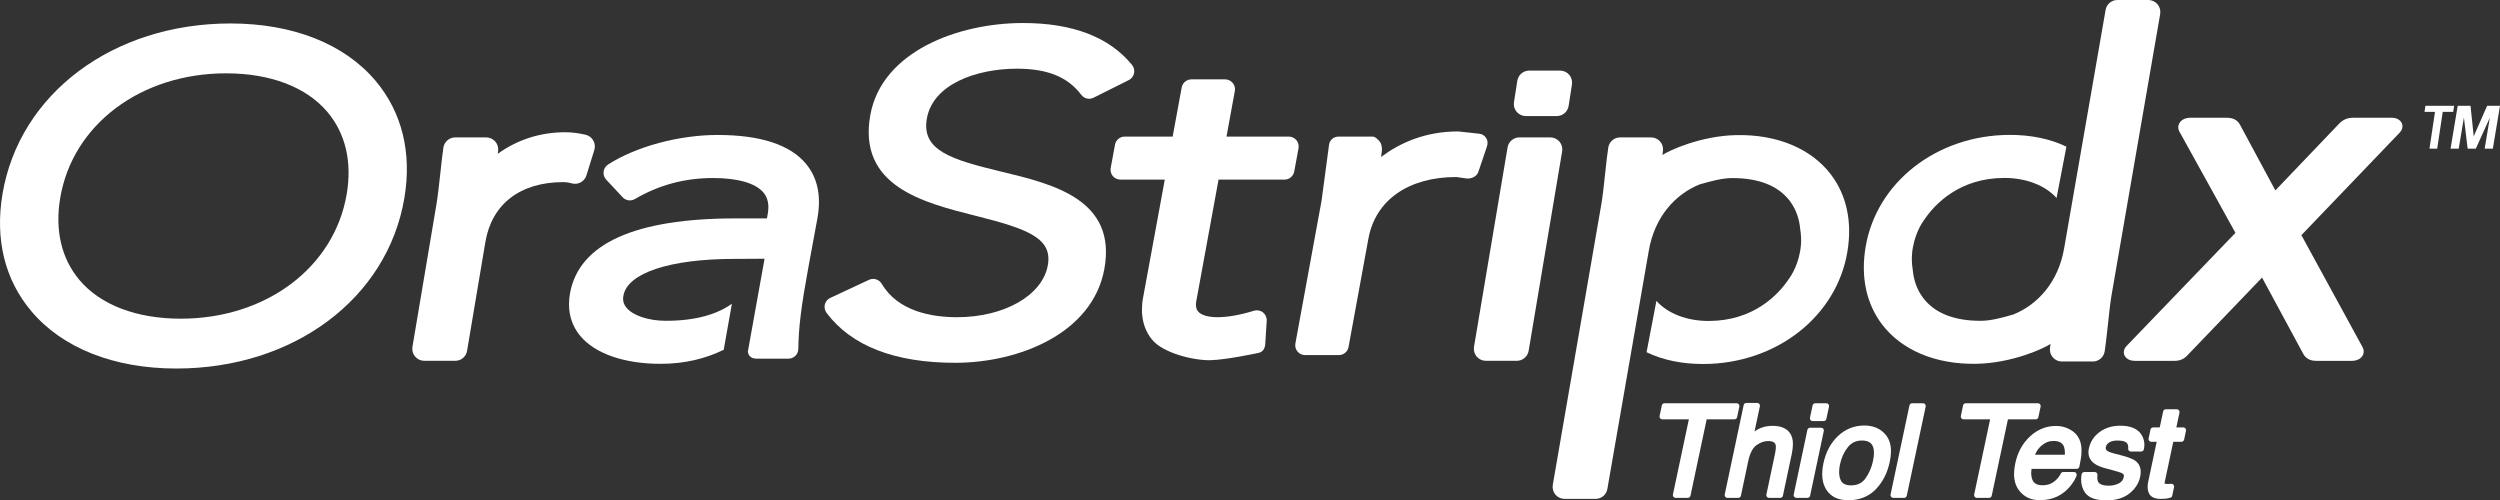
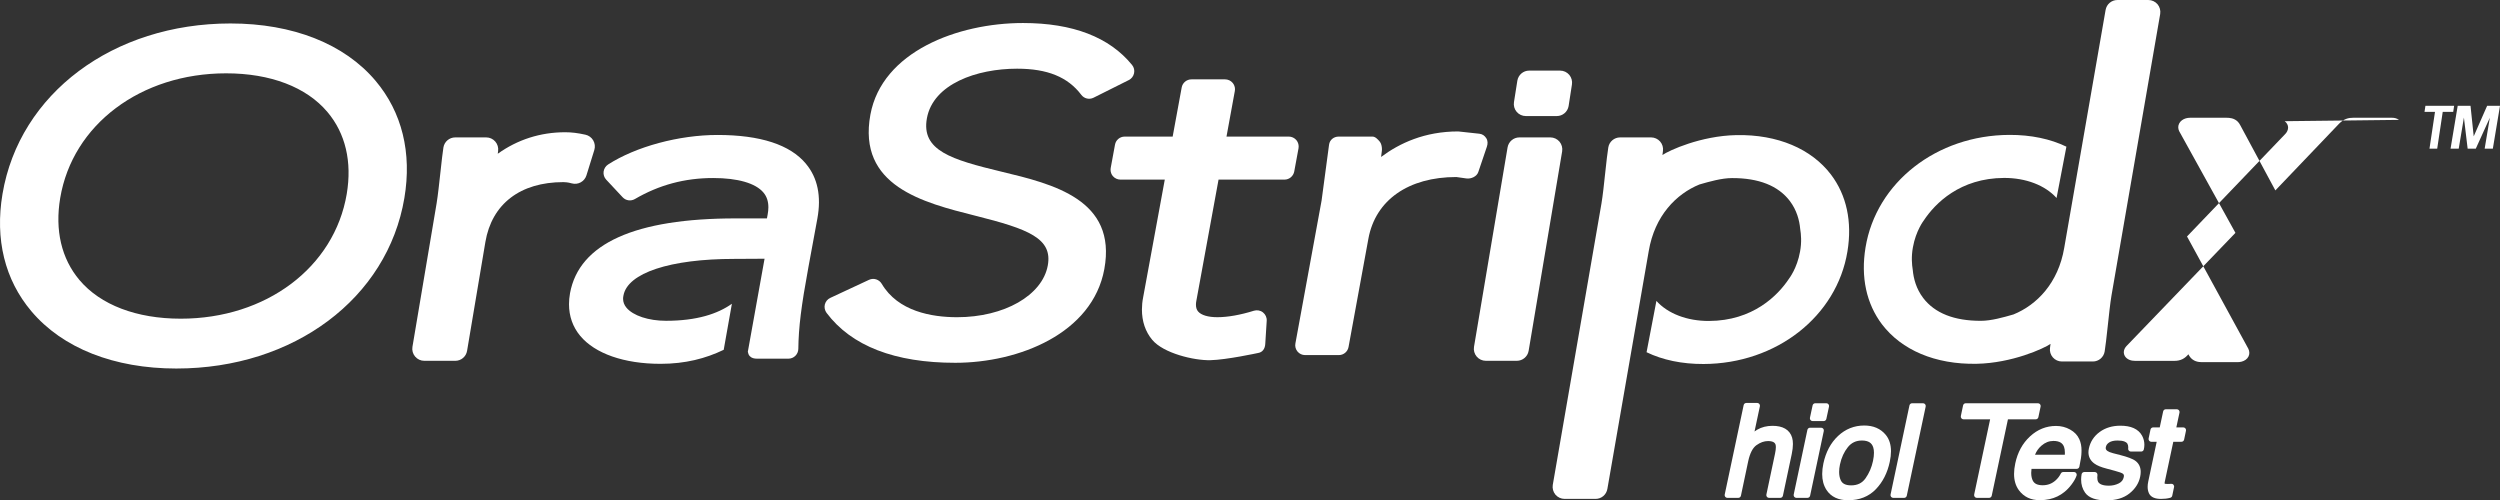
<svg xmlns="http://www.w3.org/2000/svg" id="Layer_2" data-name="Layer 2" viewBox="0 0 9064.15 1814.13">
  <rect x="0" y="0" width="9064.15" height="1814.13" fill="#333333" stroke="none" />
  <defs>
    <style>      .cls-1 {        fill: #fff;      }    </style>
  </defs>
  <g id="Layer_1-2" data-name="Layer 1">
    <g>
      <g>
        <path class="cls-1" d="m639.64,1336.15c-226.11,0-412.89-73.83-525.97-207.83C17.51,1014.52-18.62,867.6,9.03,703.39,70.24,339.26,410.17,85.08,835.61,85.08c226.1,0,412.91,73.84,526.01,207.84,96.03,113.88,132.15,260.84,104.53,424.93-61.16,364.03-401.01,618.29-826.51,618.29m180.13-1070.26c-309.43,0-556.72,185.89-601.48,451.97-19.65,117.02,4.46,219.91,69.83,297.51,76.25,90.27,206.75,140.09,367.42,140.09,309.18,0,556.6-185.91,601.57-452.07,19.67-116.95-4.5-219.82-70.03-297.3-76.15-90.38-206.59-140.2-367.31-140.2" />
        <path class="cls-1" d="m1650.62,1308.15h-112.48c-12.71,0-24.79-5.56-33.09-15.43-8.22-9.66-11.83-22.67-9.66-35.32l87.51-519.55c4.66-27.92,9.76-74.98,14.32-116.57,3.95-36.16,7.61-69.32,10.47-86.71,3.4-20.94,21.55-36.4,42.73-36.4h112.5c12.52,0,24.4,5.4,32.63,14.83,8.3,9.39,12.07,21.92,10.46,34.37l-1.33,10.07c71.63-51.27,154.48-77.98,244.36-77.98,23.06,0,45.15,2.6,73.5,8.89,11.88,2.6,22.16,10.05,28.28,20.6,6.06,10.48,7.54,23.11,4,34.77l-28.6,92.13c-6.99,22.47-30.62,35.26-53.23,28.97-14.03-4.01-25.11-4.54-30.39-4.54-156.47,0-259.49,79.15-282.82,217.2l-66.35,394.5c-3.49,20.94-21.54,36.19-42.8,36.19" />
        <path class="cls-1" d="m2922.22,593.9c-57.58-69.39-165.65-104.56-320.97-104.56-139.83,0-295.72,42.2-396.65,107.15-8.93,5.81-14.74,15.32-16.17,25.87-1.26,10.51,2.13,21.24,9.48,29.03l59.63,63.83c11.45,12.26,29.77,14.86,44.17,6.52,87.99-51.36,180.87-76.28,284.05-76.28,89.25,0,153.9,18.76,182.24,52.66,11.99,14.2,17.87,31.97,17.87,53.39,0,8.16-.89,16.95-2.6,26.23,0,0-1.49,8.07-2.6,14.08h-112.75c-365.77,0-568.12,91.13-601.2,271.17-2.51,13.72-3.65,27.12-3.65,39.99,0,43.16,13.55,82.32,40.47,114.54,53.63,64.63,159.71,101.57,291.22,101.57,90.39,0,164-19.46,229.19-50.84l29.66-166.88c-51.57,36.46-126.69,61.69-239.08,61.69-63.02,0-119.2-18.51-143.24-47.54-8.04-9.68-12.18-20.35-12.18-32.52,0-3.69.46-7.56,1.35-11.58,14.94-81.77,168.99-132.75,401.81-132.75l109.81-.62-60.64,337.18c1.37,5.67,2.35,11.24,6.92,15.91,6.7,7.32,16.36,9.27,26.37,9.27h113.92c19.58,0,35.46-15.82,35.83-35.35,1-78.33,10.21-153.12,36.58-296.48l32.47-176.21c14.81-80.83,1.05-147.74-41.35-198.44" />
      </g>
      <g>
        <path class="cls-1" d="m3155.79,415.41c-47.5,258.82,190.14,318.82,381.18,366.92,191.61,48.09,280.07,81.79,261.93,180.4-19.88,108.41-158.2,187.37-328.63,187.37-92.12,0-214.36-21.04-273.36-121.03-9.48-15.98-29.31-22.33-46.02-14.54l-140.68,65.59c-9.64,4.47-16.98,13.22-19.67,23.93-2.49,10.57-.05,21.58,6.26,30.26,90.21,120.08,247.22,181.06,466.61,181.06,230.22,0,497.68-106.13,540.49-339.63,46.33-252.3-185.8-308.38-372.4-353.18-181.96-43.89-292.32-76.69-270.8-194.03,22.92-124.11,180.55-179.49,326.94-179.49,109.9,0,183.77,30.1,232.75,94.78,10.46,13.92,29.06,18.19,44.55,10.41l127.67-63.9c9.82-4.81,16.73-13.77,19.06-24.63,2.29-10.57-.09-21.49-7.17-30.11-82.11-100.93-214.93-152.12-395.52-152.12-236.93,0-511.09,104.03-553.18,331.95" />
        <path class="cls-1" d="m5007.36,569.05c.92-7.34,2.79-22.2,2.79-22.2.28-1.89.34-3.67.34-5.74,0-9.77-2.61-21.77-8.29-28.03-6.65-7.82-15.7-17.87-26.03-17.87h-122.37c-17.75,0-32.69,11.49-35.1,29.42l-27.12,202.68c0-.66-.04.52,0,0l-94.91,517.86c-1.97,10.57.69,20.94,7.68,29.44,6.7,8.11,16.79,12.83,27.44,12.83h122.28c17.29,0,32.15-12.22,35.26-29.29l72.04-393.06c25.71-139.63,145.06-223.26,318.71-223.26l36.83,5.18c16.89,2.16,37.47-6.98,42.89-23.27l31.16-92.02c3.49-10.32,3.65-21.42-2.19-30.58-5.8-9.12-13.92-15.02-24.84-16.29l-76.93-8.34c-121.89,0-212.81,42.66-279.64,92.53" />
        <path class="cls-1" d="m4319.7,287.74c-17.34,0-32.21,12.44-35.28,29.3,0,0-24.72,134.86-32.74,178.17h-173.87c-17.3,0-32.26,12.31-35.21,29.4l-15.52,84.23c-.3,2.08-.57,4.31-.57,6.45,0,8.43,2.76,16.57,8.23,23.13,6.81,8.02,16.98,12.79,27.62,12.79h160.76c-12.87,70.17-78.48,426.91-78.48,426.91-2.99,15.22-4.39,29.87-4.39,44.19,0,42.8,12.54,80.1,37.17,109.64,40.95,49.22,152.28,75.43,210.8,73.99,58.42-1.19,172.82-26.05,172.82-26.05,16.54-2.39,25.31-15.52,26.35-32.43l5.28-84.32c.8-11.87-4.39-23.24-13.6-30.45-9.19-7.32-21.64-9.5-32.77-6.06-49.1,15.29-95,23.47-132.43,23.47-33.98,0-58.83-7.52-70.17-21.04-5.14-6.13-7.58-14.29-7.58-24.23,0-4.38.36-8.79,1.37-13.7,0,0,62.22-339.63,80.56-439.9h239.08c17.39,0,32.08-12.47,35.34-29.31l15.54-84.18c.27-2.37.52-4.6.52-6.56,0-8.34-2.95-16.5-8.2-23.04-6.99-8.16-16.97-12.92-27.65-12.92h-225.81c9.69-53.85,30.2-165.09,30.2-165.09.25-1.96.62-4.28.62-6.52,0-8.38-3.01-16.5-8.32-22.95-6.95-8.25-16.98-12.9-27.64-12.9h-122.01Z" />
        <path class="cls-1" d="m5499.47,1308.15h-112.27c-12.86,0-24.97-5.56-33.31-15.43-8.2-9.66-11.75-22.67-9.66-35.32l121.71-723c3.59-20.9,21.64-36.24,42.77-36.24h112.27c12.95,0,24.95,5.68,33.27,15.47,8.04,9.73,11.65,22.63,9.55,35.21l-121.49,723.12c-3.56,20.94-21.73,36.19-42.84,36.19" />
        <path class="cls-1" d="m5644.41,420.79h-112.27c-12.86,0-24.97-5.56-33.31-15.43-8.2-9.66-11.75-22.67-9.66-35.32l12.25-77.8c3.59-20.9,21.64-36.24,42.75-36.24h112.3c12.91,0,24.93,5.68,33.25,15.47,8.04,9.75,11.65,22.63,9.55,35.21l-12.04,77.92c-3.56,20.94-21.73,36.19-42.84,36.19" />
        <path class="cls-1" d="m6295.17,489.85c150.75-2.96,272.62,50.27,343.29,143.02,56.57,74.8,77.5,170.8,59.77,278.59-38.54,235.73-257.86,407.42-521.58,408.29-78.35.28-148.54-14.56-206.75-42.69l35.69-186.09c41.2,46.03,111.31,73.02,190.35,72.74,159.6-.55,250.07-92.21,290.79-153.85,0,0,28.92-37.06,39.66-97.56,6.26-34.03,3.77-62.78.52-82.4-2.74-30.56-12.24-67.75-37.7-101.32-42.11-55.31-112.64-83.16-209.56-82.91-37.45.11-80.95,12.44-117.87,23.13-84.22,34.21-162.49,113.53-184.02,241.65l-149.93,862.13c-3.59,21.03-21.55,36.24-42.8,36.24h-112.32c-12.8,0-24.86-5.68-33.18-15.31-8.14-9.82-11.74-22.79-9.67-35.37l176.52-1020.29c4.66-27.3,9.64-73.34,13.94-114.11,4.21-37.92,7.68-70.71,10.87-89.33,3.56-20.97,21.61-36.23,42.77-36.23h112.41c12.41,0,24.38,5.4,32.65,14.81,8.23,9.39,11.99,21.94,10.35,34.3l-1.87,14.26v.46c23.67-16.48,139.3-69.64,267.69-72.15" />
      </g>
      <g>
-         <path class="cls-1" d="m8698.12,434.64c-7.86-5.7-17.32-7.72-25.75-7.7h-139.83c-7.31-.02-17,.53-26.8,4.37-9.82,3.81-17.8,9.91-25.23,17.39l-.12.14-230.74,241.52-127.31-236.53h-.04c-2.19-4.29-4.84-8.39-8.43-12.15-5.55-5.97-13.85-10.57-21.5-12.51-7.7-2.03-14.21-2.19-19.81-2.23h-131.7c-10.44-.04-21.39,2.67-29.93,9.09-8.59,6.31-13.5,16.14-13.36,25.37,0,4.78,1.14,9.37,3.09,13.58l.3.64,203.97,368.64-394.82,410.16-.18.2c-5.41,5.86-9.71,13.29-9.8,22.56-.02,4.38,1.12,9.09,3.57,13.36,3.65,6.47,10.1,11.39,16.7,14.06,6.63,2.74,13.34,3.67,19.83,3.69h143.88c8.79.09,19.53-1.51,28.9-6.29,8.84-4.44,15.38-10.6,21.34-17.57l.05.05,267-278.16,147.62,273.35.02-.02c1.89,3.71,3.98,7.32,6.85,10.92,4.39,5.65,11.65,11.32,19.9,14.2,8.23,2.96,15.93,3.47,23.01,3.51h127.67c10.12,0,20.93-2.05,30-8.52,4.46-3.15,8.09-7.36,10.33-11.83,2.26-4.47,3.17-9.09,3.17-13.33-.02-5.29-1.32-10.05-3.33-14.36l-.27-.61-222.33-407.08,356.45-371.82.14-.14c5.57-6.06,9.8-13.67,9.87-22.83.21-8.23-4.45-17.57-12.39-23.15" />
+         <path class="cls-1" d="m8698.12,434.64c-7.86-5.7-17.32-7.72-25.75-7.7h-139.83c-7.31-.02-17,.53-26.8,4.37-9.82,3.81-17.8,9.91-25.23,17.39l-.12.14-230.74,241.52-127.31-236.53h-.04c-2.19-4.29-4.84-8.39-8.43-12.15-5.55-5.97-13.85-10.57-21.5-12.51-7.7-2.03-14.21-2.19-19.81-2.23h-131.7c-10.44-.04-21.39,2.67-29.93,9.09-8.59,6.31-13.5,16.14-13.36,25.37,0,4.78,1.14,9.37,3.09,13.58l.3.64,203.97,368.64-394.82,410.16-.18.2c-5.41,5.86-9.71,13.29-9.8,22.56-.02,4.38,1.12,9.09,3.57,13.36,3.65,6.47,10.1,11.39,16.7,14.06,6.63,2.74,13.34,3.67,19.83,3.69h143.88c8.79.09,19.53-1.51,28.9-6.29,8.84-4.44,15.38-10.6,21.34-17.57c1.89,3.71,3.98,7.32,6.85,10.92,4.39,5.65,11.65,11.32,19.9,14.2,8.23,2.96,15.93,3.47,23.01,3.51h127.67c10.12,0,20.93-2.05,30-8.52,4.46-3.15,8.09-7.36,10.33-11.83,2.26-4.47,3.17-9.09,3.17-13.33-.02-5.29-1.32-10.05-3.33-14.36l-.27-.61-222.33-407.08,356.45-371.82.14-.14c5.57-6.06,9.8-13.67,9.87-22.83.21-8.23-4.45-17.57-12.39-23.15" />
        <path class="cls-1" d="m7166.79,1318.96c-150.75,2.96-272.62-50.25-343.29-143.02-56.57-74.8-77.5-170.78-59.77-278.57,38.54-235.75,257.86-407.44,521.58-408.29,78.35-.3,148.54,14.54,206.75,42.68l-35.69,186.1c-41.2-46.03-111.31-73.04-190.37-72.76-159.59.55-250.05,92.21-290.77,153.85,0,0-28.92,37.08-39.66,97.58-6.26,34.02-3.77,62.76-.52,82.4,2.74,30.56,12.24,67.75,37.7,101.32,42.11,55.29,112.64,83.16,209.56,82.91,37.45-.11,80.95-12.44,117.87-23.13,84.22-34.23,162.49-113.54,184.02-241.65l149.93-862.13c3.59-21.03,21.55-36.26,42.8-36.26h112.32c12.8,0,24.86,5.7,33.18,15.31,8.14,9.84,11.74,22.79,9.67,35.37l-176.52,1020.29c-4.66,27.3-9.64,73.34-13.94,114.11-4.21,37.92-7.68,70.71-10.87,89.35-3.56,20.97-21.61,36.21-42.77,36.21h-112.41c-12.41,0-24.38-5.38-32.65-14.81-8.23-9.37-11.99-21.92-10.35-34.3l1.87-14.24v-.48c-23.67,16.5-139.3,69.64-267.69,72.15" />
      </g>
      <polygon class="cls-1" points="8897.83 383.6 8793.75 383.6 8790.45 405.56 8828.47 405.56 8808.45 538.98 8836.49 538.98 8856.51 405.56 8894.53 405.56 8897.83 383.6" />
      <polygon class="cls-1" points="9017.48 383.6 8968.84 494.31 8957.27 383.6 8910.8 383.6 8884.86 538.98 8914.5 538.98 8933.31 426.34 8946.85 538.98 8976.4 538.98 9027.25 427.01 9008.55 538.98 9038.2 538.98 9064.15 383.6 9017.48 383.6" />
      <g>
-         <path class="cls-1" d="m6298.21,1512.48l8.13-38.51c.6-2.9-.12-5.99-1.99-8.29-1.87-2.32-4.71-3.67-7.66-3.67h-261.8c-4.68,0-8.7,3.28-9.67,7.84l-8.13,38.53c-.6,2.9.12,5.97,2.01,8.27,1.85,2.32,4.7,3.67,7.65,3.67h96.53l-57.85,272.83c-.62,2.9.11,5.97,1.99,8.29,1.85,2.32,4.7,3.67,7.66,3.67h44.35c4.66,0,8.71-3.3,9.67-7.86l58.74-276.93h100.71c4.7,0,8.7-3.26,9.67-7.84" />
        <path class="cls-1" d="m6497.66,1586.86c-4.05-14.04-12.82-25.55-25.22-32.66-12.38-7.16-27.78-10.3-45.97-10.3-20.45-.02-39.09,4.54-55.2,13.85-3.2,1.84-6.56,4.17-9.99,6.7l19.51-91.55c.62-2.92-.12-5.97-1.99-8.29-1.85-2.32-4.7-3.67-7.66-3.67h-39.55c-4.64,0-8.68,3.26-9.66,7.82l-68.73,324.4c-.62,2.9.12,5.97,1.97,8.29,1.87,2.32,4.71,3.67,7.68,3.67h39.53c4.68,0,8.7-3.28,9.66-7.84l26.35-125.02v.04c3.24-15.06,7.49-27.41,12.54-37.03,5.05-9.64,10.85-16.5,17.18-21.06,14.37-10.34,28.24-15.06,42.32-15.09,8.84,0,15.24,1.5,19.33,3.71,4.02,2.25,6.17,4.74,7.77,8.95.64,2.01,1.16,5.17,1.16,9.37,0,5.93-.96,13.86-2.99,23.47l-31.4,148.56c-.62,2.9.12,5.97,1.97,8.29,1.88,2.32,4.71,3.67,7.68,3.67h40.63c4.66,0,8.68-3.3,9.66-7.84l32.06-151.2v-.04c2.81-13.45,4.27-25.46,4.27-36.17,0-8.45-.91-16.07-2.9-22.97l-.02-.04Z" />
        <path class="cls-1" d="m6610.51,1554.37c-1.85-2.3-4.71-3.65-7.68-3.65h-40.17c-4.66,0-8.71,3.28-9.66,7.82l-49.65,234.61c-.62,2.9.11,5.97,1.99,8.29,1.85,2.32,4.71,3.67,7.68,3.67h40.17c4.66,0,8.7-3.28,9.66-7.84l49.63-234.61c.62-2.9-.12-5.97-1.97-8.29" />
        <path class="cls-1" d="m6571.87,1526.72h40.19c4.64,0,8.66-3.26,9.66-7.8l9.66-44.9c.64-2.94-.09-5.97-1.97-8.3-1.88-2.35-4.68-3.69-7.68-3.69h-40.19c-4.66,0-8.66,3.26-9.66,7.82l-9.66,44.89c-.62,2.94.09,5.97,1.96,8.3,1.9,2.35,4.7,3.69,7.7,3.69" />
        <path class="cls-1" d="m6856.07,1636.17c.04-23.54-6.05-43.85-18.85-59.41-9.23-11.26-20.63-19.9-33.79-25.57-13.14-5.68-27.97-8.41-44.21-8.41-36.14-.07-68.47,12.85-95.05,37.88-26.71,25-44.42,58.64-53.21,99.77v.05c-2.85,13.52-4.3,26.25-4.3,38.19-.02,22.04,5.05,41.55,15.6,57.65,8.09,12.4,19.06,22.01,32.33,28.19,13.28,6.25,28.7,9.18,45.97,9.18,40.85.11,75.35-13.38,100.92-40.24,25.11-26.23,41.84-59.52,50.18-98.99,2.92-13.7,4.41-26.44,4.41-38.29m-65.23,35.28v.02c-4.87,23.09-13.87,43.89-27.07,62.69-6.19,8.75-13.36,14.97-21.87,19.19-8.5,4.21-18.49,6.43-30.36,6.43-10.79,0-19.03-1.92-24.97-5.11-5.94-3.23-9.94-7.54-12.89-14.1-3.68-8.3-5.62-18.05-5.62-29.54,0-8.2.98-17.23,3.08-27.1,5.28-24.84,14.87-45.58,28.67-62.76,6.62-8.23,13.98-14.11,22.3-18.05,8.32-3.94,17.69-5.97,28.52-5.97,12.36,0,21.39,2.46,27.8,6.58,6.35,4.13,10.67,9.89,13.5,18.92,1.57,5.33,2.44,11.71,2.44,19.14,0,8.54-1.14,18.46-3.52,29.67" />
        <path class="cls-1" d="m6972.25,1462.02h-39.55c-4.64,0-8.68,3.3-9.66,7.84l-68.52,323.29c-.6,2.9.12,5.97,1.99,8.29,1.87,2.32,4.71,3.67,7.66,3.67h39.53c4.66,0,8.7-3.3,9.66-7.86l68.54-323.28c.6-2.9-.12-5.97-1.97-8.29-1.88-2.32-4.73-3.67-7.68-3.67" />
        <path class="cls-1" d="m7390.47,1512.48l8.13-38.51c.6-2.9-.12-5.99-1.99-8.29-1.87-2.32-4.71-3.67-7.68-3.67h-261.8c-4.66,0-8.68,3.28-9.66,7.84l-8.13,38.53c-.6,2.9.12,5.97,2.01,8.27,1.85,2.32,4.7,3.67,7.65,3.67h96.53l-57.87,272.83c-.6,2.9.12,5.97,2.01,8.29,1.85,2.32,4.7,3.67,7.66,3.67h44.35c4.66,0,8.71-3.3,9.66-7.86l58.76-276.93h100.71c4.7,0,8.7-3.26,9.67-7.84" />
        <path class="cls-1" d="m7546.76,1638.07c.09-1.87.14-3.71.14-5.52,0-14.65-2.58-28.1-7.98-40.02,0-.02-.02-.04-.04-.05-.02-.04-.02-.07-.04-.11h-.02c-6.37-14.61-17.91-26.43-33.36-35-15.51-8.7-32.7-13.06-50.93-13.04-35.46-.07-67.59,12.95-94.55,38.06-27.08,25.07-44.88,57.91-53.26,97.42-2.92,13.69-4.43,26.5-4.43,38.45-.02,23.04,5.69,43.18,17.59,59.18,8.77,11.85,19.7,21.04,32.47,27.09,12.79,6.04,27.26,8.95,43.11,8.95,12.61,0,24.36-1.25,35.28-3.76v.02s.04-.02.05-.02c.02-.02.04-.02.05-.02,19.9-4.4,37.88-13.01,53.47-25.61.04-.02.05-.05.09-.07.02-.02.04-.02.05-.04,9.41-7.38,18.25-16.68,26.62-27.82,8.38-11.23,14.39-21.65,17.82-31.72,1.01-3.01.52-6.36-1.33-8.95-1.85-2.58-4.85-4.13-8.02-4.13h-38.87c-3.75,0-7.22,2.14-8.86,5.52-4.59,9.3-10.74,17.39-18.62,24.54-13.48,12.06-28.51,17.85-46.98,17.93-9.99,0-17.75-1.66-23.38-4.42-5.67-2.82-9.46-6.52-12.36-11.94-3.84-7.41-6.01-16.77-6.01-28.47,0-4.51.44-9.44,1.1-14.59h163.85c4.66,0,8.66-3.26,9.66-7.82,5.03-23.47,7.66-40.79,7.7-53.12l-.02-.91Zm-101.9-39.4c11.47,0,19.97,2.17,25.98,5.76,6.01,3.64,10.03,8.57,12.82,16.25v.04c1.85,5.17,2.95,12.08,2.95,20.69,0,2.3-.09,4.72-.25,7.25h-108.03c5.14-12.85,12.77-23.63,23.15-32.72,13.66-11.8,27.64-17.21,43.37-17.27" />
        <path class="cls-1" d="m7766.52,1579.88c-6.65-12.37-17.27-21.85-30.64-27.76-13.41-5.97-29.45-8.66-48.12-8.66-28.72-.04-54.08,7.41-74.87,22.56-20.72,14.99-34.22,35.53-39.32,60.09-1.01,4.7-1.57,9.32-1.57,13.83,0,8.13,1.81,15.95,5.51,22.88,3.66,6.91,9.11,12.85,15.83,17.73.02.02.04.02.05.04.04.02.05.05.09.07v-.02c10.1,7.47,24.52,13.12,44.14,18.3l-.05-.02,29.65,7.93c7.79,2.07,14.19,4.03,19.05,5.76,4.77,1.67,8.09,3.28,9.48,4.17,1.97,1.34,3.04,2.58,3.73,3.81.69,1.28,1.08,2.66,1.1,4.78,0,1.16-.14,2.57-.48,4.15l-.02.07c-1.14,5.38-3.11,9.68-5.96,13.36-2.86,3.67-6.65,6.81-11.81,9.46-11.13,5.65-23.05,8.46-36.26,8.46-11.47.02-20.41-1.51-26.69-4.06-6.35-2.6-9.96-5.81-12.38-10.03-1.67-2.98-2.95-7.8-2.95-14.81,0-2.83.21-6.02.64-9.5.36-2.8-.53-5.65-2.4-7.77-1.87-2.12-4.57-3.33-7.4-3.33h-38c-4.84,0-8.93,3.48-9.73,8.25-1.12,6.61-1.71,13.03-1.71,19.24-.04,17.61,4.71,33.7,14.23,47.19,7.04,10.01,17.62,17.12,30.59,21.56,13,4.47,28.54,6.52,46.79,6.52,33.98.02,62.28-8.04,83.58-25.05,20.54-16.32,33.89-36.64,38.75-60.03,1.35-6.25,2.06-12.22,2.06-17.96,0-8.04-1.44-15.63-4.55-22.42-3.09-6.79-7.86-12.67-13.89-17.27-5.53-4.26-12.7-7.72-22.03-11.28-9.32-3.51-20.75-7-34.48-10.51l-24.81-6.36c-10.19-2.6-17.23-5.67-20.65-8.14l-.09-.07c-2.54-1.8-4.04-3.53-4.96-5.13-.91-1.64-1.33-3.24-1.35-5.49,0-1.1.12-2.39.43-3.83,1.58-6.81,5.01-11.76,12.06-16.45,6.67-4.33,16.63-7,30.34-6.99,10.44-.02,18.67,1.25,24.49,3.31,5.65,2.05,8.87,4.6,10.95,7.54,2.24,4.17,3.38,8.48,3.4,13.45,0,1.46-.09,2.98-.3,4.56-.37,2.83.5,5.65,2.37,7.79,1.88,2.16,4.57,3.39,7.43,3.39h37.33c4.59,0,8.59-3.19,9.62-7.68,1.33-5.76,2.01-11.48,2.01-17.14.02-11.32-2.77-22.31-8.18-32.41l-.04-.07Z" />
        <path class="cls-1" d="m7923.65,1553.27c-1.87-2.32-4.71-3.67-7.68-3.67h-25.32l11.49-53.83c.62-2.94-.11-5.97-1.97-8.29-1.9-2.33-4.69-3.67-7.68-3.67h-39.98c-4.64,0-8.68,3.26-9.66,7.82l-12.38,57.97h-23.86c-4.7,0-8.7,3.28-9.67,7.86l-6.81,32.36c-.6,2.9.14,5.97,2.01,8.29,1.87,2.3,4.69,3.65,7.66,3.65h19.65l-30.62,144.09c-1.44,6.75-2.21,13.17-2.21,19.26,0,8.7,1.58,16.82,5.07,23.98,3.43,7.16,9.8,12.49,17.25,15.47,7.49,3.05,16.16,4.28,26.21,4.29,6.05,0,11.83-.32,17.29-.96,5.53-.64,10.97-1.69,16.31-3.14,3.54-.96,6.3-3.88,7.06-7.52l6.58-31.24c.66-3.06-.21-6.31-2.29-8.64-2.1-2.35-5.19-3.55-8.32-3.24-2.92.27-5.37.45-7.26.5h-.05c-2.08.09-4.04.13-5.8.13-3.22,0-5.78-.2-7.54-.5l-1.94-.43-.46-.16-.07-.04-.12-.07-.18-.13s-.25-.37-.27-1.84c0-.93.12-2.21.46-3.83l31.07-145.99h29.57c4.68,0,8.7-3.28,9.66-7.86l6.81-32.36c.6-2.9-.14-5.97-1.99-8.27" />
      </g>
    </g>
  </g>
</svg>